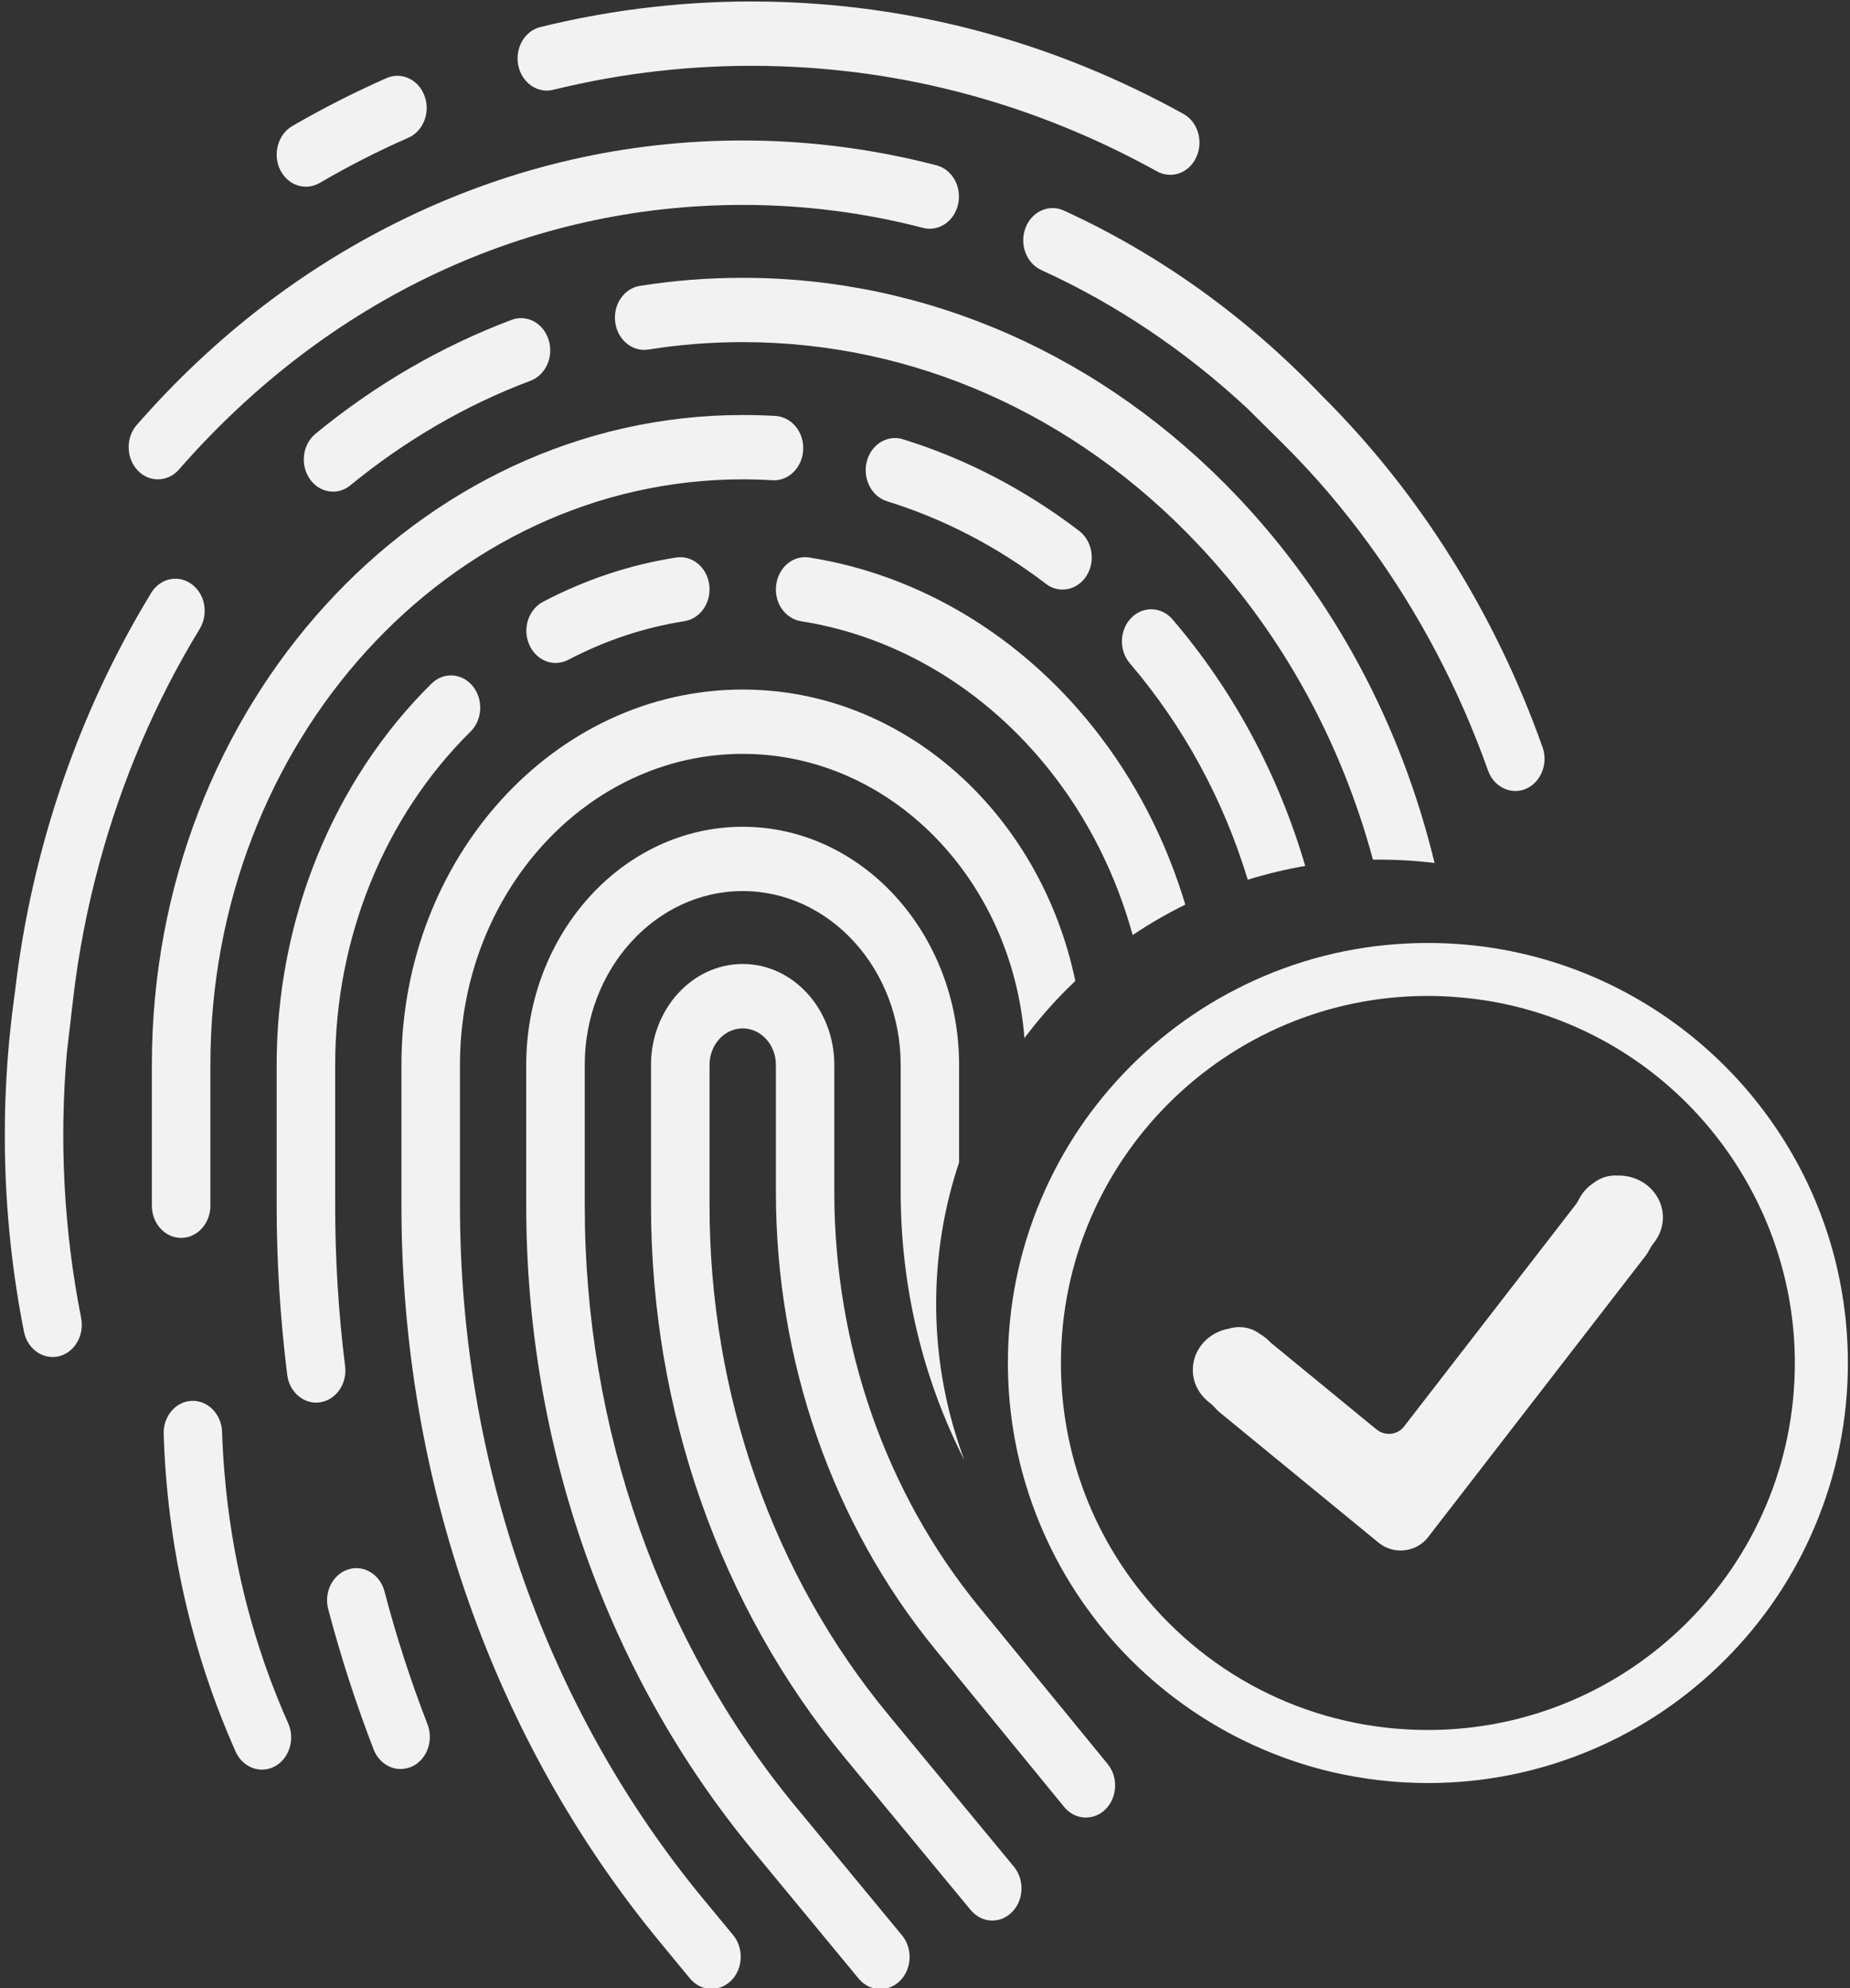
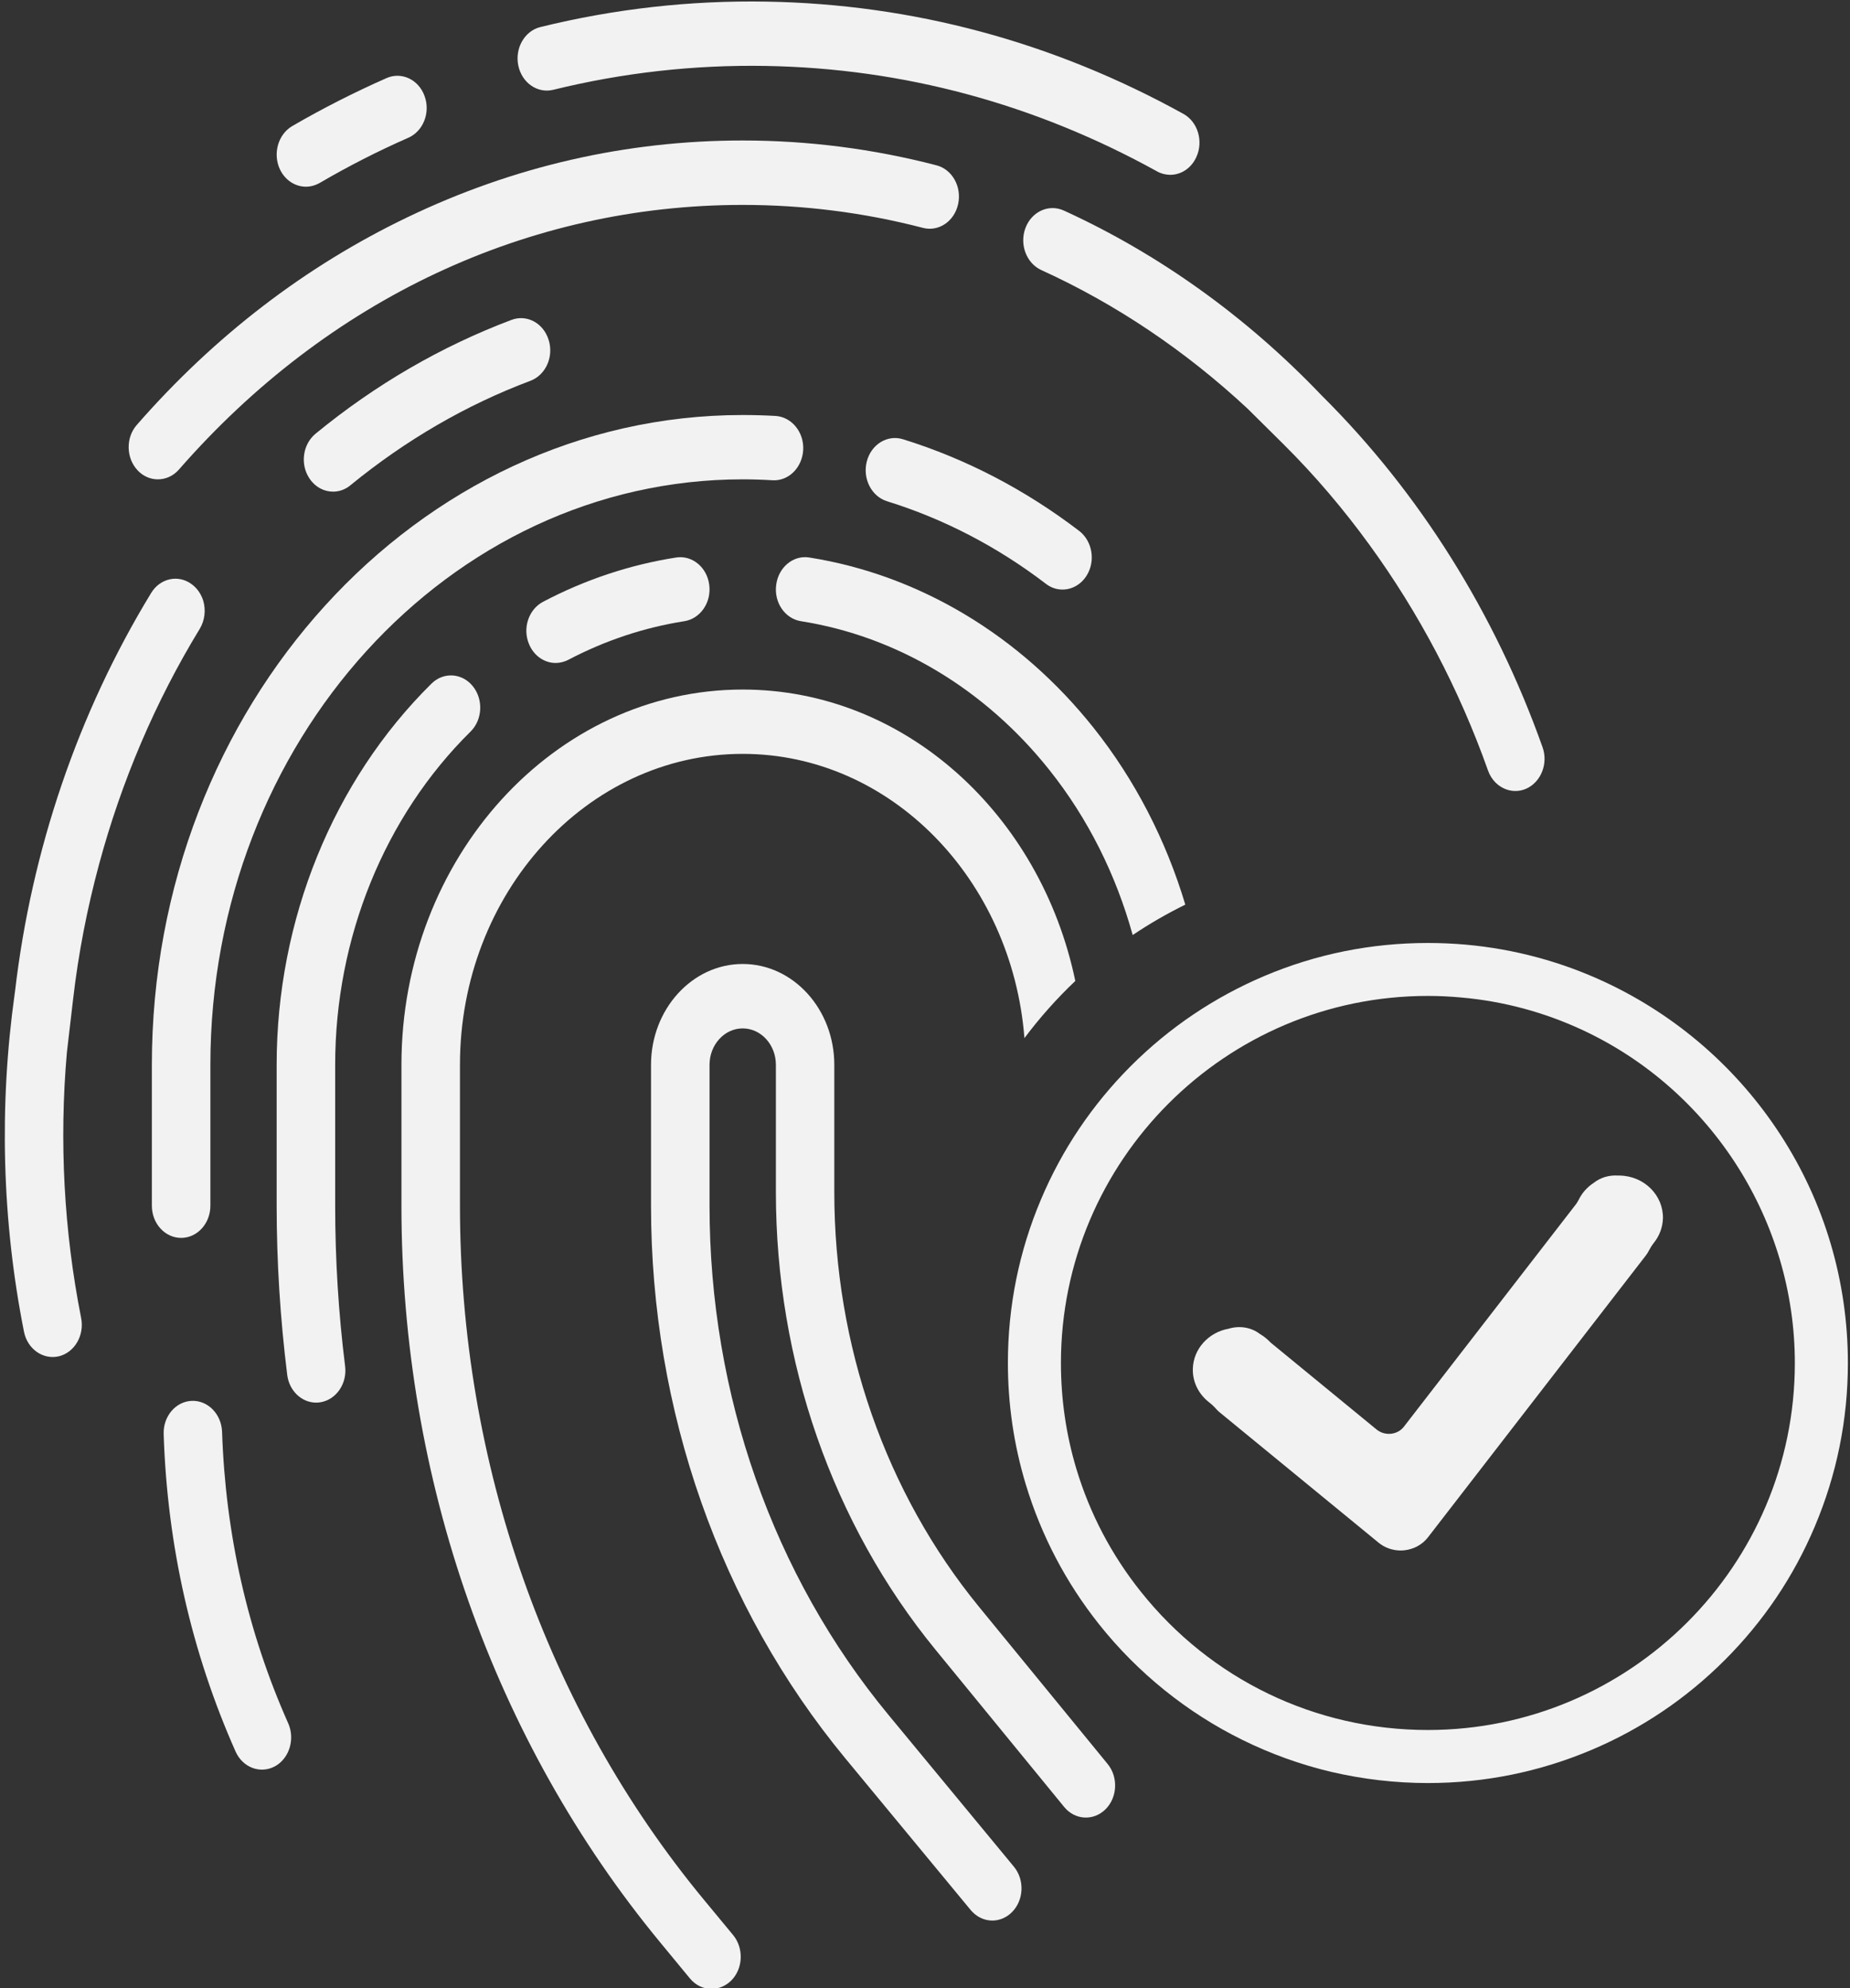
<svg xmlns="http://www.w3.org/2000/svg" fill="#000000" height="75.1" preserveAspectRatio="xMidYMid meet" version="1" viewBox="15.0 12.4 69.9 75.1" width="69.9" zoomAndPan="magnify">
  <rect x="15.0" y="12.4" width="69.9" height="75.1" fill="#333333" stroke="none" />
  <g>
    <g id="change1_1">
      <path d="M 39.598 57.953 L 39.598 52.625 C 39.598 50.527 41.152 48.816 43.062 48.816 C 44.973 48.816 46.523 50.527 46.523 52.625 L 46.523 57.434 C 46.523 63.227 48.465 68.789 51.988 73.098 L 56.848 79.035 C 57.258 79.531 57.223 80.301 56.77 80.75 C 56.316 81.199 55.613 81.16 55.207 80.66 L 50.348 74.723 C 46.457 69.969 44.316 63.828 44.316 57.434 L 44.316 52.625 C 44.316 51.867 43.754 51.25 43.062 51.25 C 42.371 51.25 41.809 51.867 41.809 52.625 L 41.809 57.953 C 41.809 65.082 44.211 71.914 48.574 77.188 L 53.309 82.918 C 53.719 83.414 53.688 84.184 53.234 84.637 C 53.023 84.848 52.758 84.953 52.492 84.953 C 52.191 84.953 51.895 84.816 51.676 84.555 L 46.938 78.824 C 42.207 73.098 39.598 65.688 39.598 57.953" fill="#f2f2f2" />
    </g>
    <g id="change1_2">
-       <path d="M 49.031 57.434 L 49.031 52.625 C 49.031 49.008 46.352 46.062 43.062 46.062 C 39.773 46.062 37.094 49.008 37.094 52.625 L 37.094 57.953 C 37.094 66.371 39.93 74.445 45.086 80.676 L 49.082 85.512 C 49.492 86.008 49.457 86.777 49.008 87.227 C 48.793 87.441 48.527 87.543 48.266 87.543 C 47.965 87.543 47.664 87.41 47.445 87.148 L 43.449 82.312 C 37.926 75.633 34.883 66.98 34.883 57.953 L 34.883 52.625 C 34.883 47.668 38.551 43.633 43.062 43.633 C 47.57 43.633 51.238 47.668 51.238 52.625 L 51.238 56.312 C 50.676 57.992 50.371 59.789 50.371 61.66 C 50.371 63.344 50.621 64.973 51.086 66.512 C 51.191 66.863 51.309 67.215 51.438 67.559 C 49.867 64.488 49.031 61.012 49.031 57.434" fill="#f2f2f2" />
-     </g>
+       </g>
    <g id="change1_3">
      <path d="M 55.629 49.457 C 54.93 50.121 54.285 50.844 53.707 51.617 C 53.238 45.609 48.645 40.879 43.062 40.879 C 37.172 40.879 32.379 46.148 32.379 52.625 L 32.379 57.953 C 32.379 67.664 35.652 76.977 41.594 84.164 L 42.703 85.504 C 43.109 86 43.078 86.77 42.629 87.219 C 42.414 87.43 42.148 87.535 41.883 87.535 C 41.582 87.535 41.285 87.402 41.066 87.137 L 39.961 85.797 C 33.648 78.16 30.168 68.273 30.168 57.953 L 30.168 52.625 C 30.168 44.809 35.953 38.449 43.062 38.449 C 49.18 38.449 54.316 43.16 55.629 49.457" fill="#f2f2f2" />
    </g>
    <g id="change1_4">
      <path d="M 59.785 46.574 C 59.094 46.914 58.43 47.297 57.797 47.723 C 57.168 45.445 56.105 43.316 54.656 41.496 C 52.227 38.438 48.891 36.438 45.262 35.867 C 44.656 35.77 44.238 35.156 44.328 34.492 C 44.414 33.828 44.973 33.363 45.578 33.461 C 49.727 34.117 53.543 36.402 56.32 39.895 C 57.883 41.859 59.055 44.137 59.785 46.574" fill="#f2f2f2" />
    </g>
    <g id="change1_5">
-       <path d="M 28.156 71.688 C 28.742 71.5 29.355 71.871 29.527 72.516 C 29.973 74.219 30.52 75.906 31.152 77.535 C 31.391 78.156 31.133 78.867 30.57 79.133 C 30.438 79.191 30.301 79.223 30.164 79.227 C 29.723 79.242 29.301 78.961 29.117 78.488 C 28.453 76.77 27.875 74.988 27.402 73.191 C 27.23 72.547 27.57 71.875 28.156 71.688" fill="#f2f2f2" />
-     </g>
+       </g>
    <g id="change1_6">
      <path d="M 31.301 38.227 C 31.754 37.777 32.453 37.82 32.859 38.316 C 33.27 38.816 33.234 39.586 32.781 40.035 C 29.527 43.246 27.664 47.836 27.664 52.625 L 27.664 57.953 C 27.664 59.973 27.789 62.008 28.039 64.004 C 28.125 64.668 27.703 65.281 27.098 65.375 C 27.047 65.383 26.996 65.387 26.945 65.387 C 26.402 65.387 25.926 64.945 25.852 64.336 C 25.59 62.23 25.453 60.082 25.453 57.949 L 25.453 52.625 C 25.453 47.148 27.586 41.898 31.301 38.227" fill="#f2f2f2" />
    </g>
    <g id="change1_7">
      <path d="M 36.469 37.328 C 36.316 37.406 36.152 37.445 35.992 37.445 C 35.582 37.445 35.184 37.188 34.996 36.75 C 34.73 36.145 34.969 35.422 35.52 35.133 C 37.109 34.297 38.801 33.734 40.547 33.461 C 41.152 33.367 41.711 33.828 41.797 34.488 C 41.887 35.156 41.465 35.77 40.859 35.867 C 39.336 36.105 37.859 36.598 36.469 37.328" fill="#f2f2f2" />
    </g>
    <g id="change1_8">
      <path d="M 43.062 28.078 C 43.477 28.078 43.895 28.09 44.305 28.113 C 44.914 28.152 45.383 28.727 45.348 29.395 C 45.312 30.066 44.793 30.582 44.184 30.543 C 43.812 30.52 43.434 30.508 43.062 30.508 C 31.973 30.508 22.949 40.43 22.949 52.625 L 22.949 57.949 C 22.949 58.621 22.453 59.164 21.844 59.164 C 21.234 59.164 20.738 58.621 20.738 57.949 L 20.738 52.625 C 20.738 39.09 30.754 28.078 43.062 28.078" fill="#f2f2f2" />
    </g>
    <g id="change1_9">
      <path d="M 55.145 34.672 C 54.926 34.672 54.707 34.602 54.516 34.453 C 52.676 33.047 50.656 32 48.516 31.336 C 47.926 31.152 47.586 30.48 47.75 29.836 C 47.914 29.188 48.527 28.812 49.113 28.992 C 51.492 29.73 53.734 30.898 55.777 32.457 C 56.277 32.844 56.402 33.598 56.055 34.148 C 55.84 34.488 55.496 34.672 55.145 34.672" fill="#f2f2f2" />
    </g>
    <g id="change1_10">
-       <path d="M 64.316 45.113 C 63.578 45.238 62.852 45.414 62.145 45.633 C 61.23 42.621 59.723 39.836 57.695 37.465 C 57.273 36.977 57.293 36.207 57.738 35.746 C 58.184 35.289 58.883 35.309 59.301 35.797 C 61.609 38.492 63.309 41.672 64.316 45.113" fill="#f2f2f2" />
-     </g>
+       </g>
    <g id="change1_11">
      <path d="M 23.902 78.57 C 22.234 74.816 21.32 70.781 21.184 66.578 C 21.16 65.906 21.637 65.344 22.246 65.32 C 22.855 65.297 23.367 65.82 23.391 66.492 C 23.52 70.352 24.355 74.055 25.891 77.504 C 26.102 77.984 26 78.547 25.672 78.902 C 25.59 78.992 25.492 79.07 25.383 79.129 C 24.832 79.422 24.172 79.172 23.902 78.57" fill="#f2f2f2" />
    </g>
    <g id="change1_12">
      <path d="M 34.328 24.484 C 34.906 24.266 35.535 24.605 35.73 25.242 C 35.93 25.875 35.621 26.566 35.043 26.785 C 32.605 27.699 30.32 29.031 28.242 30.73 C 28.047 30.895 27.812 30.973 27.586 30.973 C 27.246 30.973 26.914 30.805 26.699 30.484 C 26.332 29.949 26.434 29.188 26.922 28.785 C 29.18 26.93 31.672 25.484 34.328 24.484" fill="#f2f2f2" />
    </g>
    <g id="change1_13">
-       <path d="M 69.203 45 C 69.027 44.977 68.848 44.961 68.672 44.945 C 68.172 44.898 67.668 44.875 67.156 44.875 C 67.062 44.875 66.969 44.875 66.875 44.875 C 65.66 40.371 63.395 36.258 60.23 32.926 C 55.586 28.023 49.484 25.324 43.062 25.324 C 41.867 25.324 40.668 25.418 39.496 25.605 C 38.891 25.699 38.332 25.238 38.246 24.574 C 38.156 23.91 38.578 23.293 39.18 23.199 C 40.457 22.996 41.766 22.895 43.062 22.895 C 50.059 22.895 56.699 25.832 61.762 31.168 C 65.395 35 67.941 39.773 69.203 45" fill="#f2f2f2" />
-     </g>
+       </g>
    <g id="change1_14">
      <path d="M 43.062 17.707 C 45.531 17.707 47.996 18.023 50.383 18.645 C 50.977 18.797 51.344 19.453 51.203 20.105 C 51.062 20.762 50.465 21.164 49.871 21.008 C 47.652 20.43 45.363 20.141 43.062 20.141 C 34.957 20.141 27.395 23.688 21.762 30.137 C 21.547 30.383 21.258 30.508 20.965 30.508 C 20.691 30.508 20.414 30.398 20.199 30.168 C 19.762 29.703 19.746 28.934 20.168 28.453 C 23.102 25.094 26.547 22.449 30.414 20.598 C 34.414 18.68 38.668 17.707 43.062 17.707" fill="#f2f2f2" />
    </g>
    <g id="change1_15">
      <path d="M 53.746 21.012 C 53.98 20.391 54.625 20.098 55.191 20.352 C 58.793 21.996 62.098 24.367 64.922 27.324 C 64.941 27.34 64.957 27.359 64.977 27.379 C 68.621 31.008 71.48 35.551 73.281 40.621 C 73.508 41.246 73.223 41.953 72.656 42.199 C 72.418 42.301 72.164 42.305 71.938 42.23 C 71.621 42.125 71.352 41.871 71.223 41.508 C 70.129 38.426 68.613 35.555 66.75 32.992 C 65.766 31.637 64.684 30.363 63.512 29.199 C 63.512 29.195 63.512 29.195 63.508 29.195 L 62.141 27.84 C 59.805 25.664 57.176 23.891 54.344 22.602 C 53.781 22.344 53.512 21.633 53.746 21.012" fill="#f2f2f2" />
    </g>
    <g id="change1_16">
      <path d="M 17.223 63.637 C 16.629 63.777 16.035 63.363 15.906 62.707 C 15.074 58.516 14.961 54.18 15.555 49.941 C 15.559 49.918 15.562 49.891 15.566 49.863 C 16.191 44.496 17.953 39.324 20.711 34.801 C 21.051 34.242 21.738 34.094 22.242 34.469 C 22.457 34.625 22.605 34.852 22.68 35.098 C 22.781 35.441 22.742 35.832 22.547 36.156 C 20.871 38.902 19.59 41.91 18.742 45.055 C 18.293 46.719 17.961 48.422 17.762 50.148 C 17.758 50.148 17.758 50.148 17.762 50.148 L 17.527 52.16 C 17.234 55.508 17.414 58.898 18.066 62.191 C 18.195 62.844 17.82 63.492 17.223 63.637" fill="#f2f2f2" />
    </g>
    <g id="change1_17">
      <path d="M 59.199 19.004 C 59.035 19 58.871 18.961 58.719 18.875 C 54.102 16.324 49.129 14.98 43.934 14.891 C 41.223 14.844 38.523 15.148 35.902 15.793 C 35.305 15.938 34.715 15.527 34.582 14.871 C 34.449 14.219 34.824 13.566 35.418 13.422 C 38.211 12.734 41.086 12.41 43.969 12.461 C 49.5 12.559 54.797 13.984 59.715 16.703 C 60.258 17.004 60.477 17.734 60.203 18.332 C 60.008 18.766 59.609 19.012 59.199 19.004" fill="#f2f2f2" />
    </g>
    <g id="change1_18">
      <path d="M 30.426 17.605 C 29.285 18.105 28.16 18.68 27.078 19.312 C 26.91 19.406 26.734 19.453 26.559 19.453 C 26.164 19.453 25.781 19.219 25.582 18.809 C 25.297 18.215 25.504 17.48 26.039 17.164 C 27.195 16.492 28.398 15.883 29.609 15.348 C 30.176 15.102 30.82 15.406 31.043 16.031 C 31.27 16.652 30.992 17.359 30.426 17.605" fill="#f2f2f2" />
    </g>
    <g id="change2_1">
      <path d="M 76.203 56.809 C 76.18 56.805 76.156 56.809 76.137 56.809 C 75.809 56.785 75.477 56.879 75.215 57.086 C 74.977 57.242 74.785 57.453 74.66 57.703 C 74.621 57.773 74.586 57.844 74.535 57.906 L 68.047 66.293 C 67.805 66.609 67.328 66.66 67.012 66.402 L 63.012 63.121 C 62.895 62.996 62.762 62.887 62.609 62.797 C 62.27 62.535 61.824 62.473 61.426 62.594 C 60.672 62.727 60.09 63.348 60.07 64.109 C 60.055 64.625 60.305 65.086 60.699 65.387 C 60.793 65.461 60.879 65.543 60.957 65.633 C 61 65.68 61.047 65.727 61.098 65.766 L 67.086 70.676 C 67.312 70.863 67.594 70.965 67.891 70.973 C 67.949 70.973 68.008 70.973 68.066 70.965 C 68.418 70.926 68.742 70.75 68.953 70.477 L 77.18 59.836 C 77.227 59.777 77.266 59.715 77.297 59.652 C 77.352 59.547 77.414 59.445 77.488 59.352 C 77.695 59.094 77.82 58.777 77.832 58.43 C 77.852 57.555 77.125 56.828 76.203 56.809" fill="#f2f2f2" />
    </g>
    <g id="change2_2">
      <path d="M 68.949 77.754 C 64.703 77.754 60.746 75.848 58.098 72.52 C 56.996 71.137 56.18 69.582 55.672 67.898 C 55.281 66.602 55.086 65.254 55.086 63.891 C 55.086 56.242 61.305 50.023 68.949 50.023 C 69.359 50.023 69.781 50.043 70.207 50.082 C 71.809 50.223 73.359 50.641 74.812 51.32 C 79.676 53.594 82.816 58.527 82.816 63.891 C 82.816 71.535 76.594 77.754 68.949 77.754 Z M 82.266 55.258 C 80.641 52.758 78.355 50.77 75.66 49.508 C 73.996 48.73 72.219 48.25 70.383 48.086 C 69.902 48.043 69.418 48.023 68.949 48.023 C 66.809 48.023 64.73 48.441 62.773 49.27 C 60.887 50.07 59.188 51.211 57.73 52.668 C 56.273 54.125 55.129 55.824 54.332 57.711 C 53.504 59.668 53.082 61.746 53.082 63.891 C 53.082 65.449 53.309 66.992 53.758 68.477 C 54.34 70.402 55.273 72.184 56.531 73.766 C 57.984 75.594 59.855 77.102 61.945 78.129 C 63.012 78.656 64.141 79.062 65.297 79.336 C 66.488 79.613 67.719 79.758 68.949 79.758 C 71.094 79.758 73.168 79.336 75.129 78.508 C 77.016 77.711 78.715 76.566 80.172 75.109 C 81.629 73.652 82.773 71.957 83.57 70.066 C 84.398 68.109 84.82 66.031 84.82 63.891 C 84.82 60.812 83.938 57.828 82.266 55.258" fill="#f2f2f2" />
    </g>
  </g>
</svg>